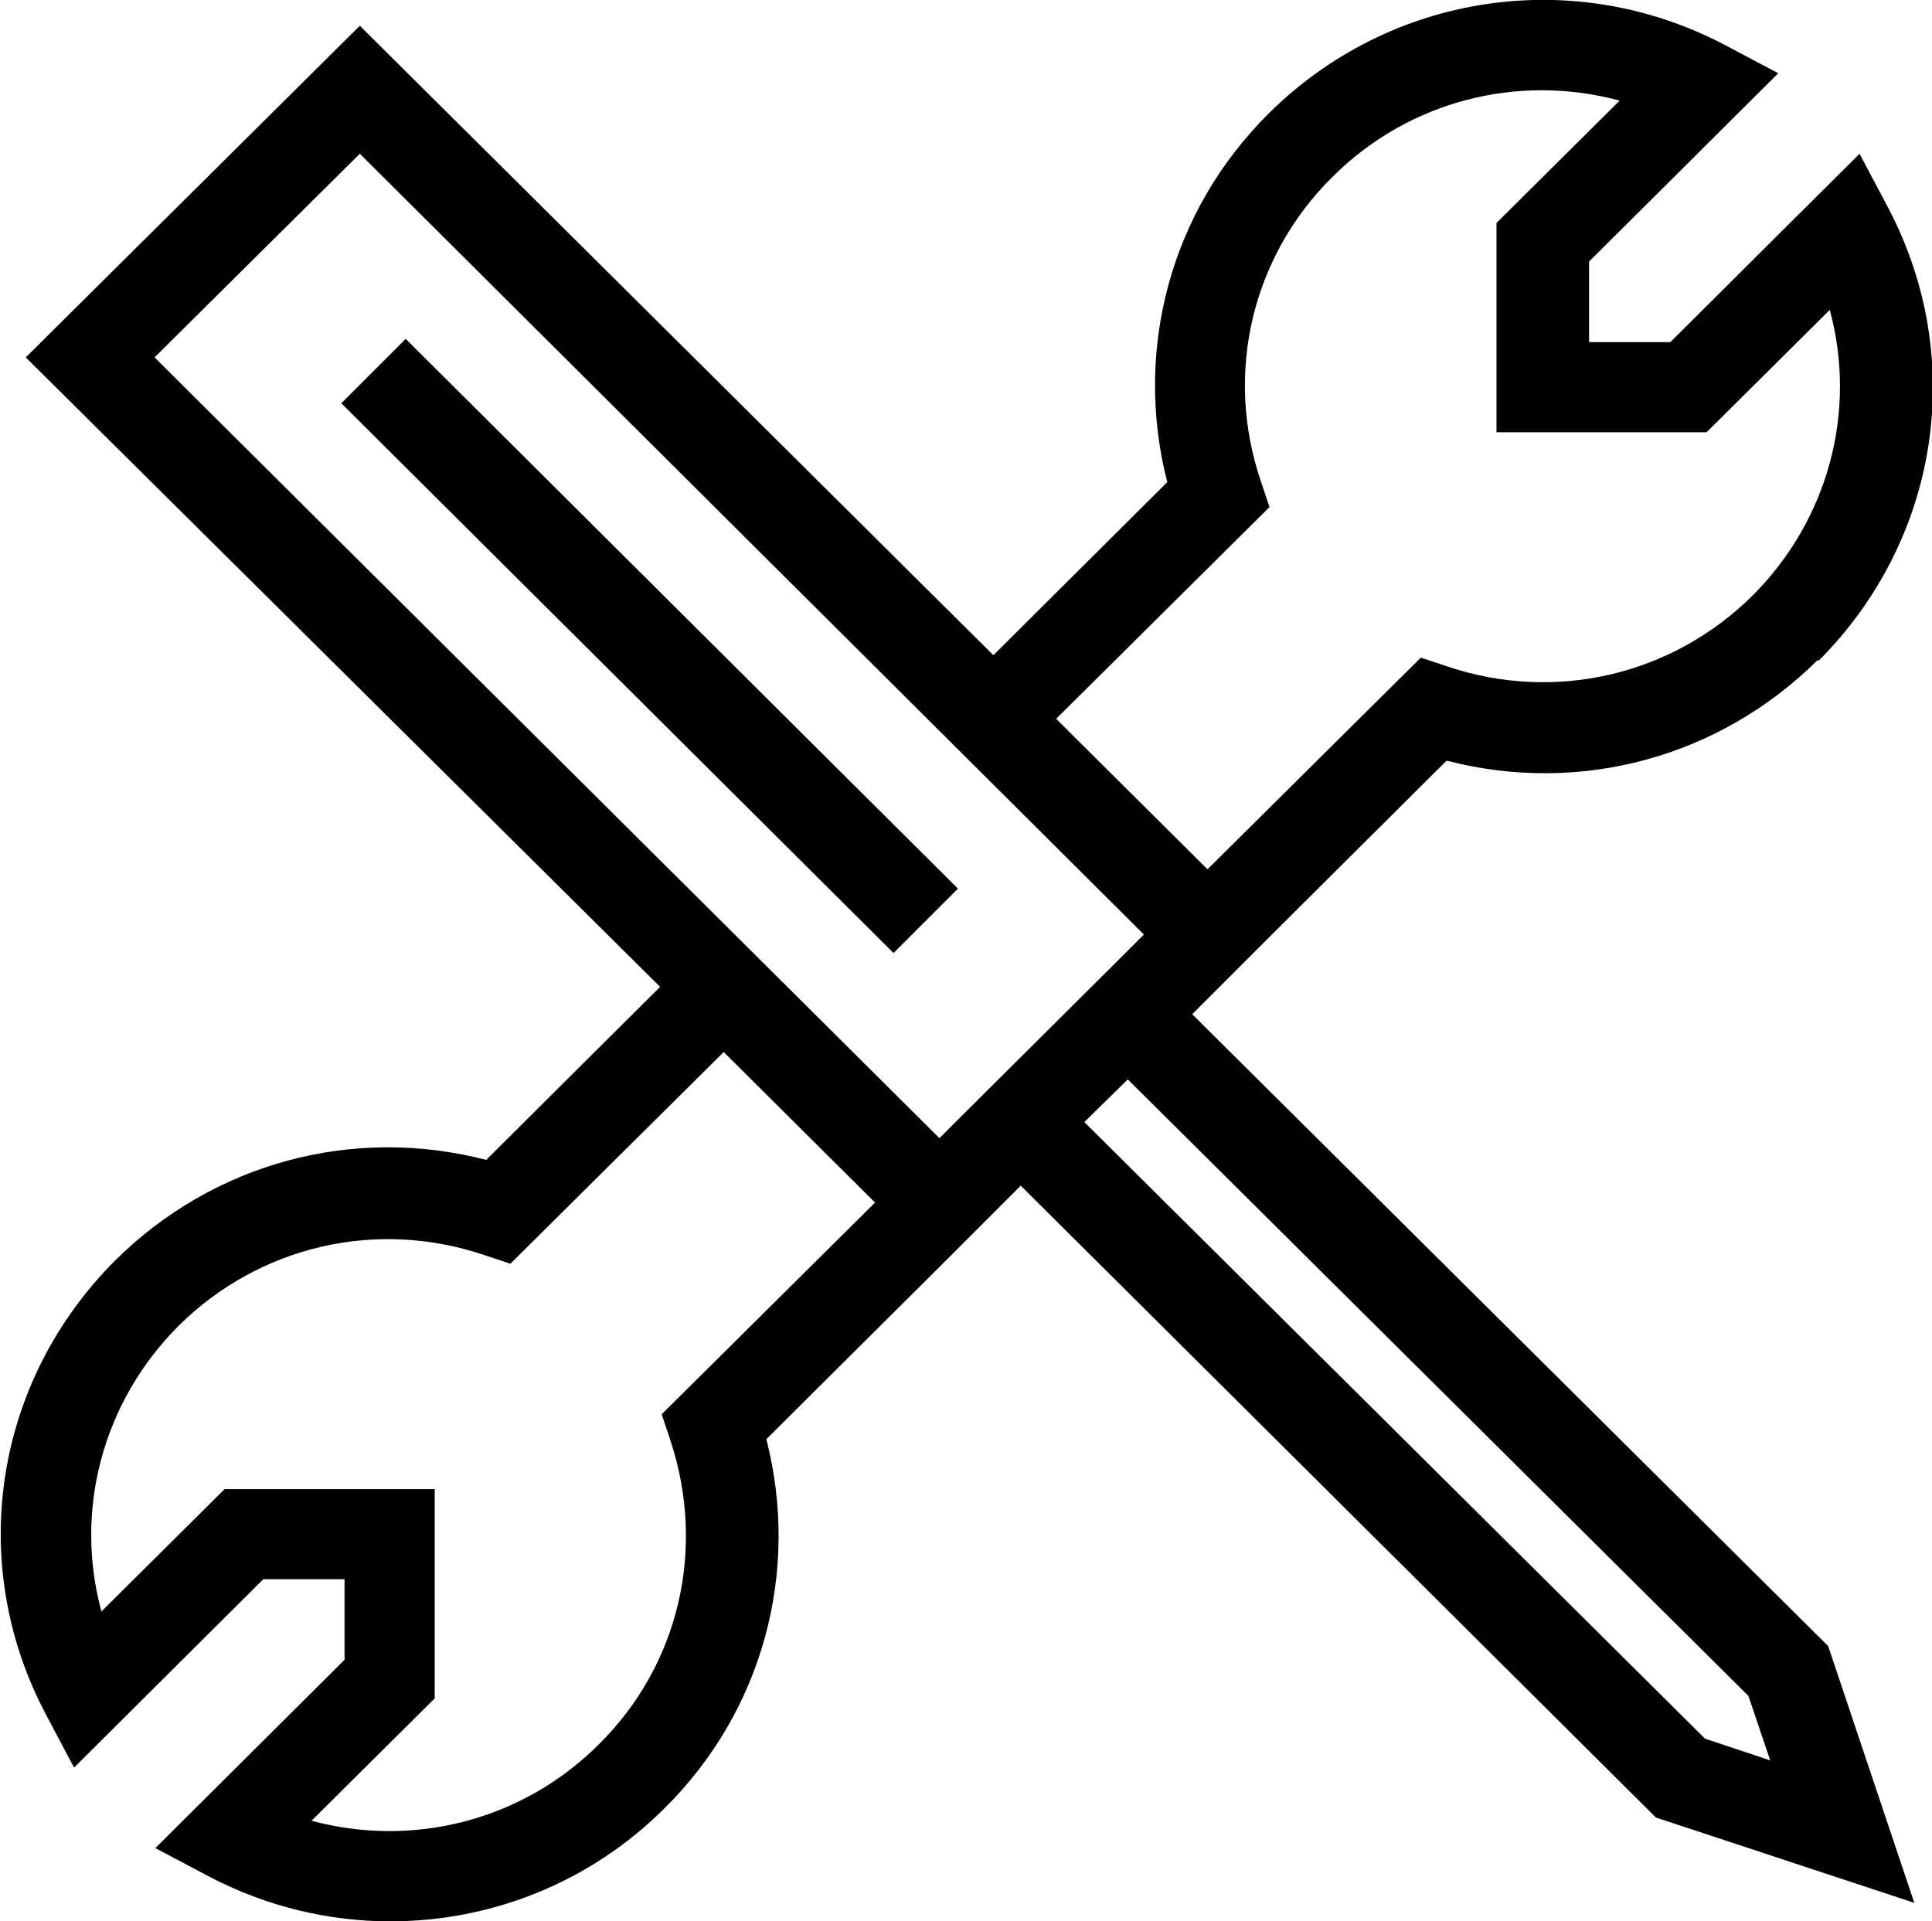
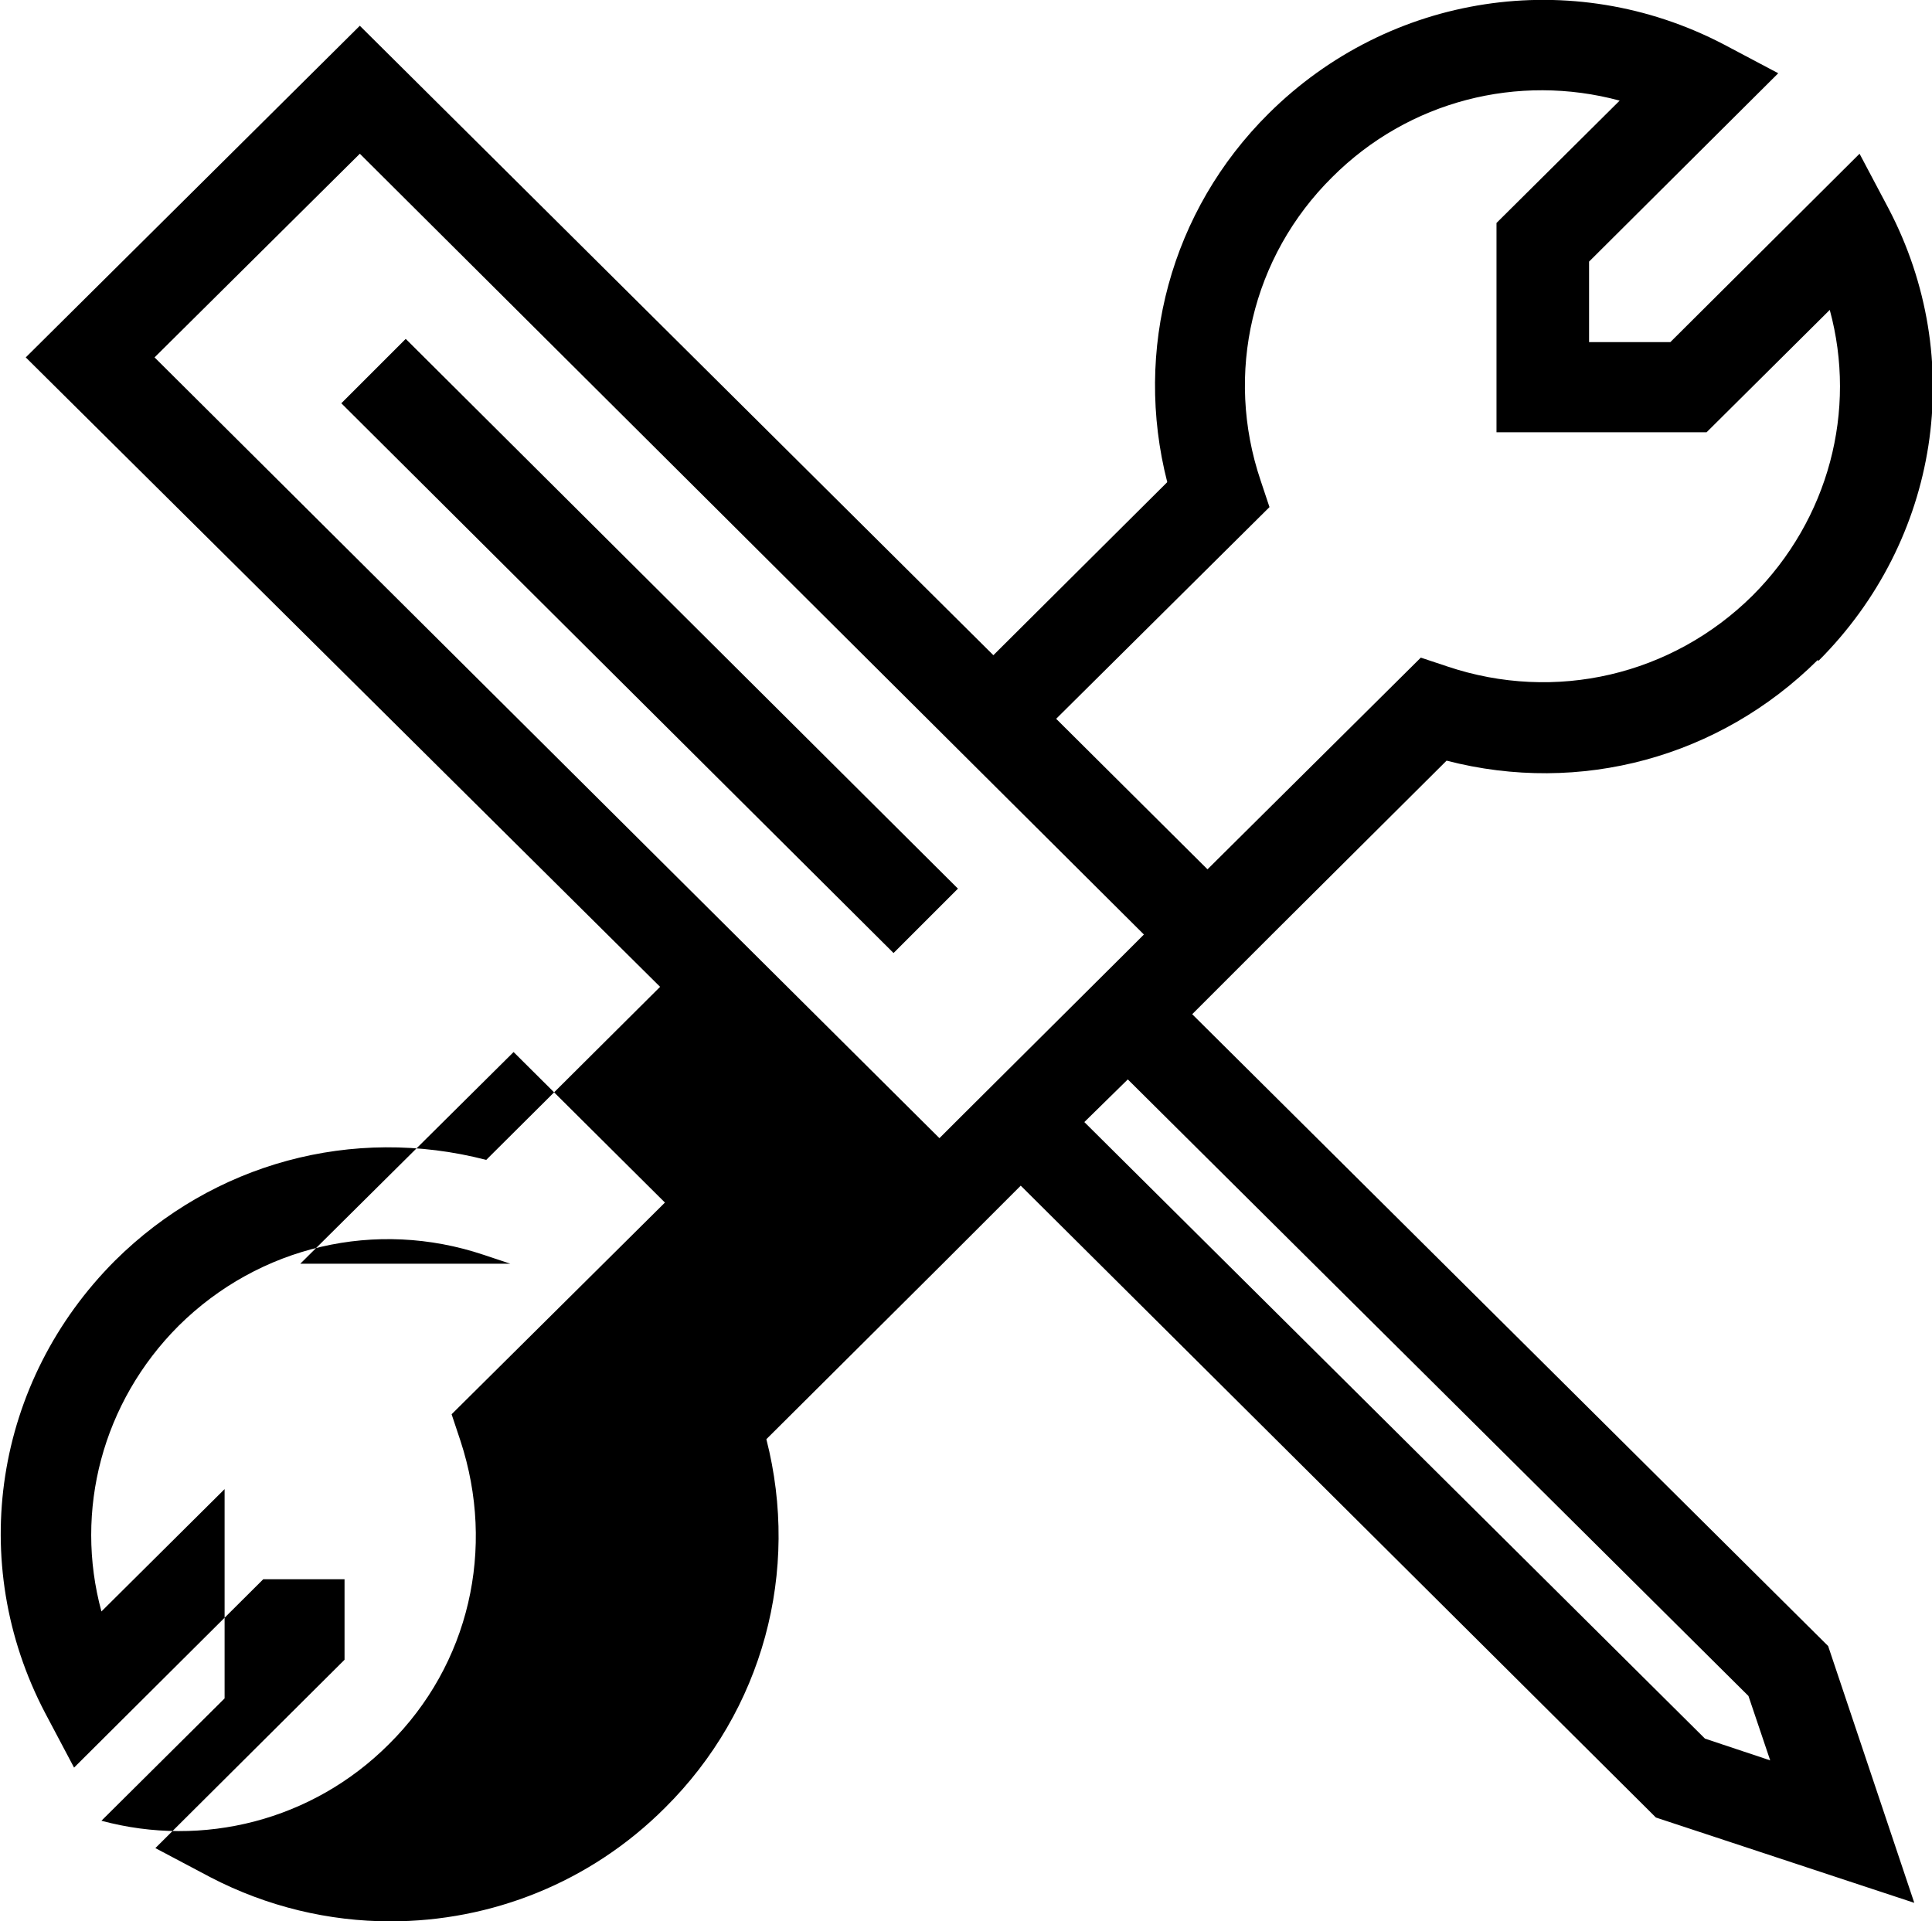
<svg xmlns="http://www.w3.org/2000/svg" class="icon" width="24" height="23.87" viewBox="0 0 24 23.87">
-   <path d="M22.58,8.2c-1.22,1.21-2.95,1.68-4.61,1.25l-2.16,2.15h0l-1,1,7.9,7.85,1.07,3.19-3.21-1.06-.09-.09-7.8-7.76-1,1h0l-2.16,2.15c.42,1.64-.04,3.37-1.26,4.58-.93,.93-2.16,1.41-3.41,1.41-.76,0-1.53-.18-2.24-.55l-.68-.36,2.35-2.34v-1h-1.01l-2.35,2.34-.36-.68c-.98-1.87-.63-4.12,.87-5.62,1.22-1.21,2.95-1.68,4.61-1.25l2.16-2.15L.32,4.44,4.47,.32l7.87,7.82,2.16-2.15c-.42-1.64,.04-3.37,1.26-4.58,1.5-1.49,3.77-1.84,5.65-.86l.68,.36-2.35,2.34v1h1.01l2.35-2.34,.36,.68c.98,1.87,.63,4.12-.87,5.62Zm-1.4,13.4l.81,.27-.27-.8-7.71-7.66-.54,.53,7.71,7.66ZM6.34,15.7l-.33-.11c-1.34-.45-2.79-.11-3.79,.88-.95,.95-1.3,2.3-.96,3.55l1.53-1.52h2.61v2.6l-1.53,1.52c1.26,.34,2.62,0,3.57-.95,1-.99,1.33-2.43,.89-3.77l-.11-.33,2.65-2.63-1.88-1.87-2.65,2.63ZM1.92,4.44L11.67,14.14l.2-.2h0l2.14-2.13h0s.2-.2,.2-.2L4.47,1.91,1.92,4.44Zm20.81-.59l-1.53,1.52h-2.61V2.77l1.53-1.52c-1.26-.34-2.62,0-3.57,.95-1,.99-1.34,2.44-.89,3.77l.11,.33-2.65,2.63,1.88,1.87,2.65-2.63,.33,.11c1.34,.45,2.79,.11,3.79-.88,.95-.95,1.3-2.3,.96-3.55ZM4.24,5.01l.8-.8,6.86,6.83-.8,.8L4.24,5.01Z" style="fill-rule:evenodd;" />
+   <path d="M22.58,8.2c-1.22,1.21-2.95,1.68-4.61,1.25l-2.16,2.15h0l-1,1,7.9,7.85,1.07,3.19-3.21-1.06-.09-.09-7.8-7.76-1,1h0l-2.16,2.15c.42,1.64-.04,3.37-1.26,4.58-.93,.93-2.16,1.41-3.41,1.41-.76,0-1.53-.18-2.24-.55l-.68-.36,2.35-2.34v-1h-1.01l-2.35,2.34-.36-.68c-.98-1.87-.63-4.12,.87-5.62,1.22-1.21,2.95-1.68,4.61-1.25l2.16-2.15L.32,4.44,4.47,.32l7.87,7.82,2.16-2.15c-.42-1.64,.04-3.37,1.26-4.58,1.5-1.49,3.77-1.84,5.65-.86l.68,.36-2.35,2.34v1h1.01l2.35-2.34,.36,.68c.98,1.87,.63,4.12-.87,5.62Zm-1.4,13.4l.81,.27-.27-.8-7.71-7.66-.54,.53,7.71,7.66ZM6.34,15.7l-.33-.11c-1.34-.45-2.79-.11-3.79,.88-.95,.95-1.3,2.3-.96,3.55l1.53-1.52v2.6l-1.53,1.52c1.26,.34,2.62,0,3.57-.95,1-.99,1.33-2.43,.89-3.77l-.11-.33,2.65-2.63-1.88-1.87-2.65,2.63ZM1.92,4.44L11.67,14.14l.2-.2h0l2.14-2.13h0s.2-.2,.2-.2L4.47,1.91,1.92,4.44Zm20.81-.59l-1.53,1.52h-2.61V2.77l1.53-1.52c-1.26-.34-2.62,0-3.57,.95-1,.99-1.34,2.44-.89,3.77l.11,.33-2.65,2.63,1.88,1.87,2.65-2.63,.33,.11c1.34,.45,2.79,.11,3.79-.88,.95-.95,1.3-2.3,.96-3.55ZM4.24,5.01l.8-.8,6.86,6.83-.8,.8L4.24,5.01Z" style="fill-rule:evenodd;" />
</svg>